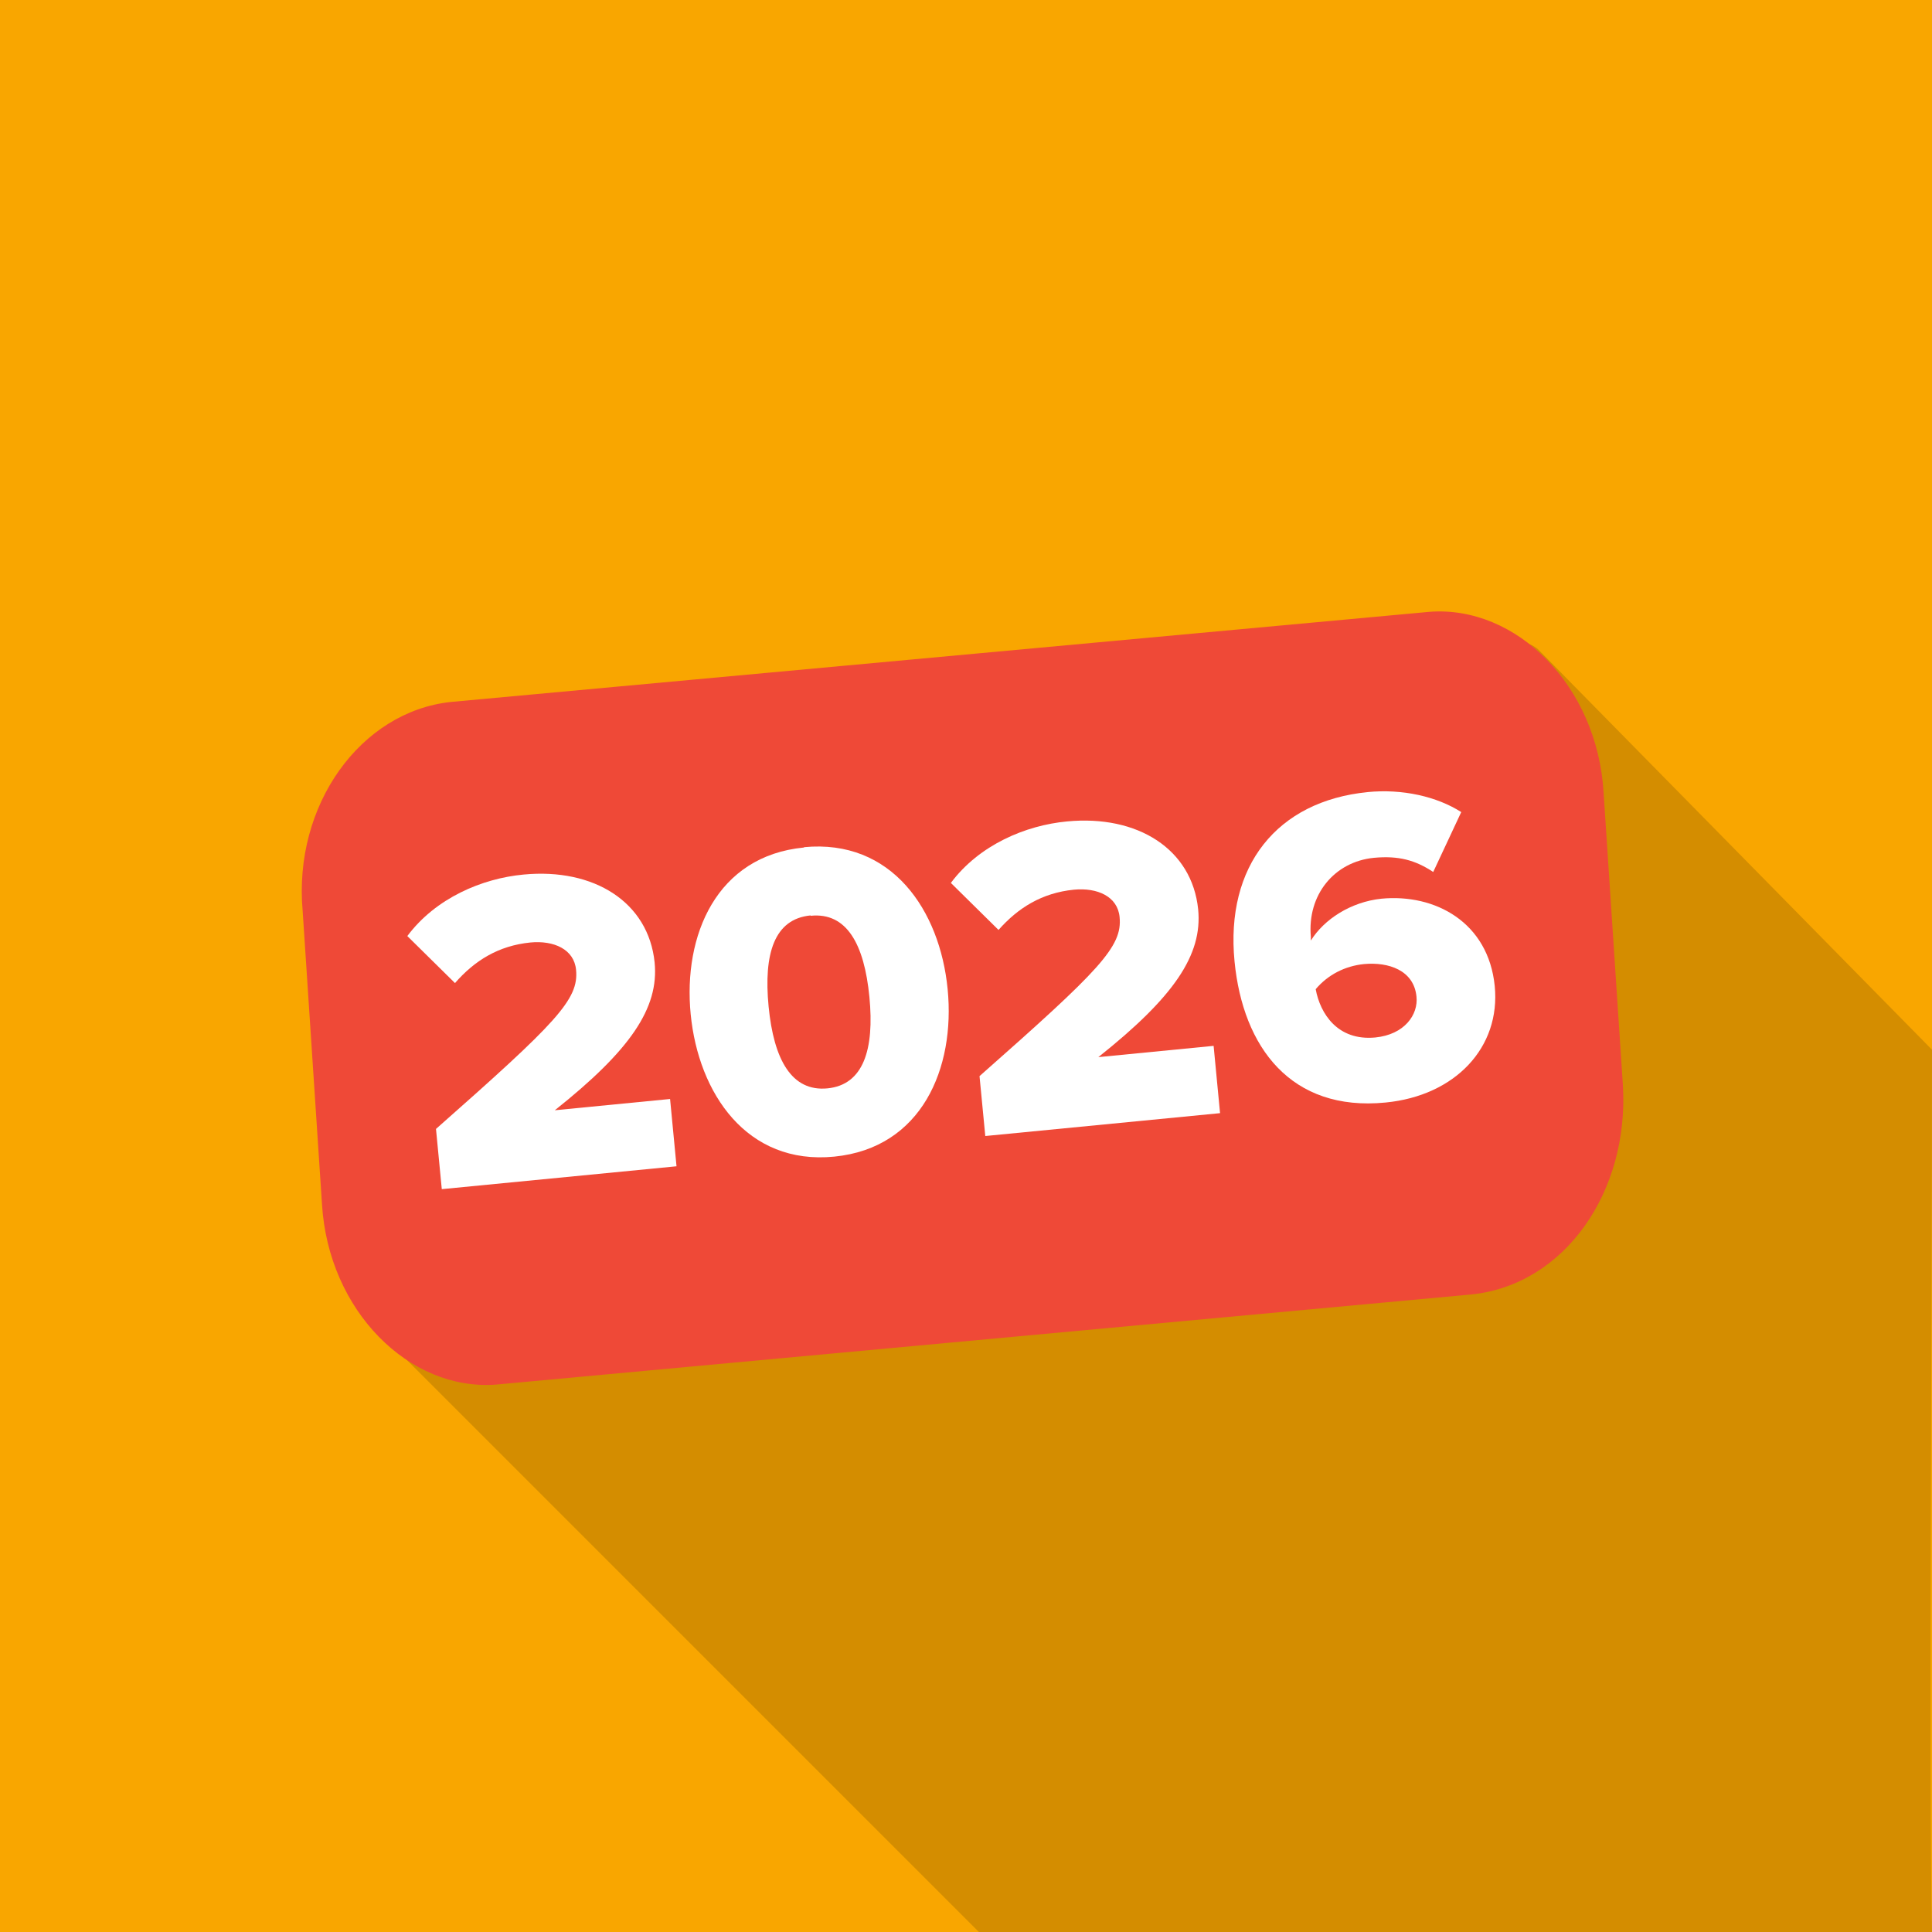
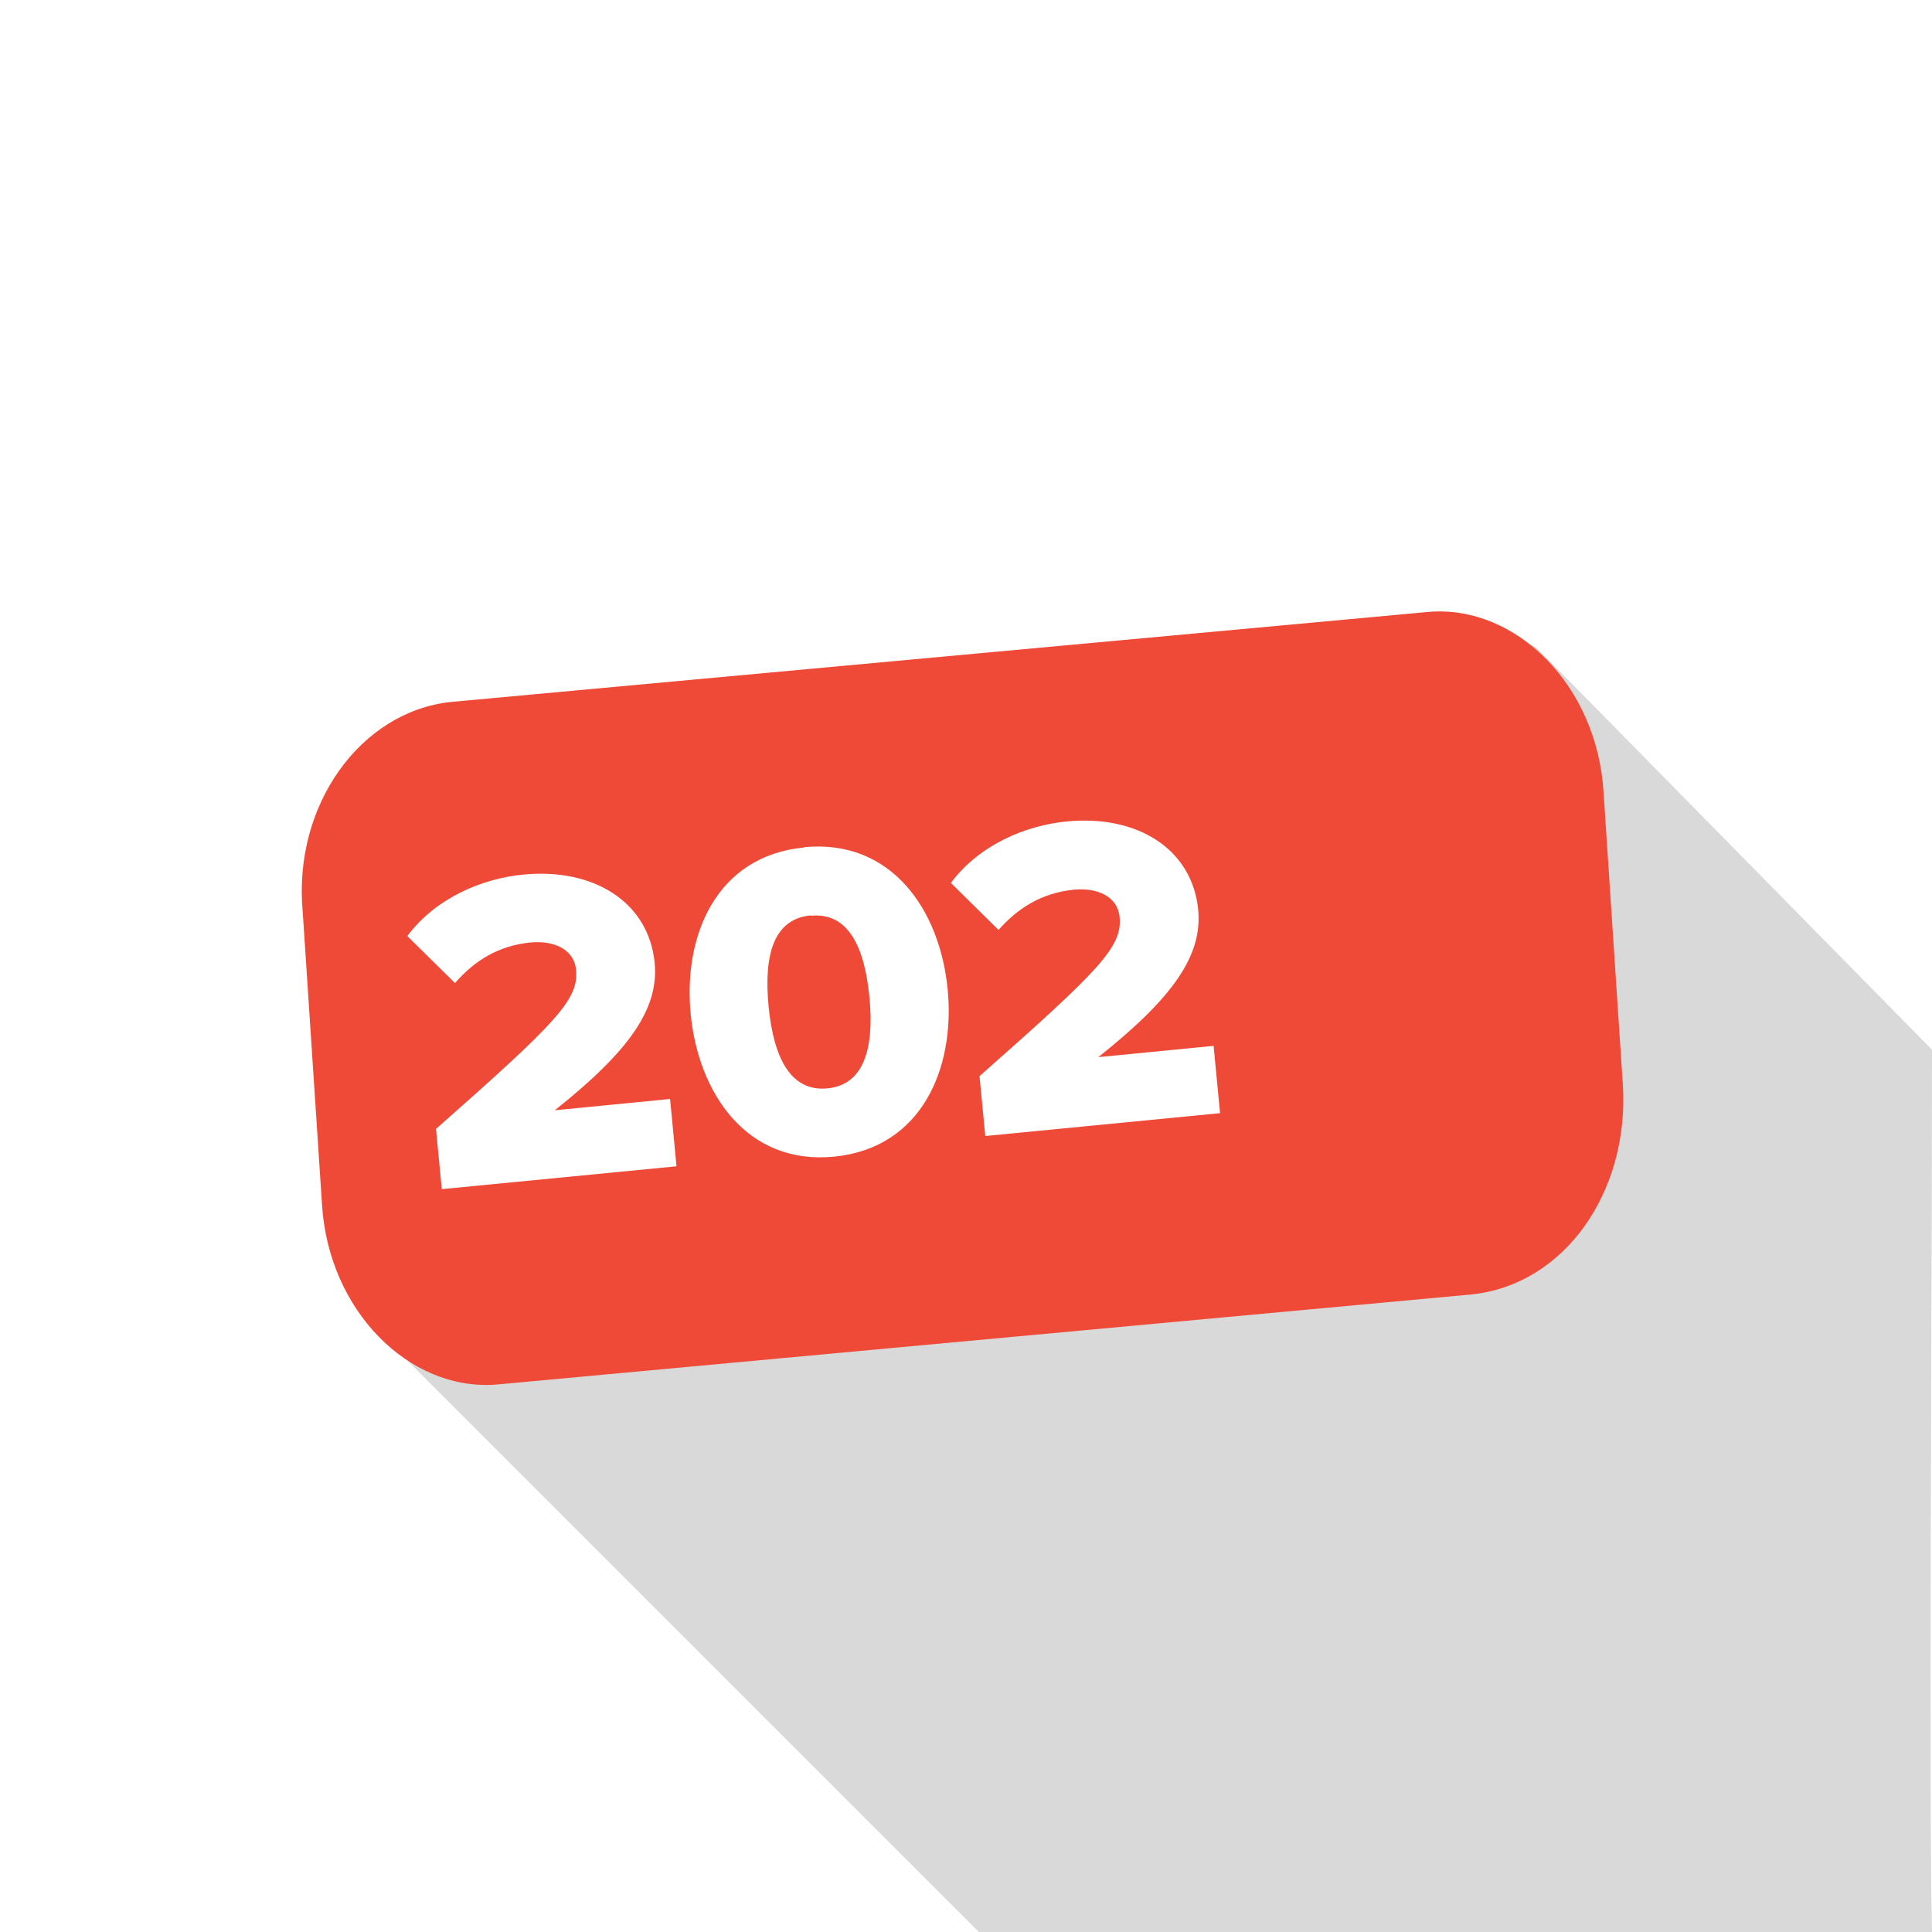
<svg xmlns="http://www.w3.org/2000/svg" id="a" data-name="Layer 1" viewBox="0 0 60 60">
-   <rect width="60" height="60" fill="#f9a600" />
  <g opacity=".15">
    <path d="M60,32.6l-12.2-12.4c-2.9-3.1-38.1,19.1-35.2,22l17.8,17.8h29.6c-.1-4.3,0-19.4,0-27.4Z" />
  </g>
  <g id="b" data-name="Rounded Rectangle 1">
    <g id="c" data-name="Rounded Rectangle 1-2">
      <path d="M50.4,33.7l-.6-9.1c-.2-3.3-2.7-5.8-5.4-5.6l-30.4,2.8c-2.8.3-4.9,3.2-4.6,6.5l.6,9.1c.2,3.3,2.7,5.8,5.4,5.6l30.3-2.8c2.9-.3,4.9-3.2,4.7-6.5Z" fill="#ef4937" />
    </g>
  </g>
  <g>
    <rect x="12.58" y="26.01" width="34.35" height="9.51" transform="translate(-2.85 3.03) rotate(-5.57)" fill="none" />
    <path d="M13.72,36.93l-.18-1.87c3.75-3.31,4.44-4.02,4.35-4.94-.06-.64-.69-.92-1.42-.85-.99.1-1.73.56-2.34,1.26l-1.48-1.46c.88-1.18,2.32-1.79,3.61-1.91,2.19-.21,3.88.86,4.07,2.73.14,1.42-.76,2.73-3.1,4.59l3.58-.35.2,2.09-7.29.71Z" fill="#fff" />
    <path d="M24.97,26.31c2.72-.26,4.22,1.95,4.46,4.41.24,2.45-.8,4.93-3.52,5.2-2.72.27-4.22-1.97-4.46-4.42-.24-2.45.8-4.92,3.52-5.18ZM25.17,28.43c-1.12.11-1.46,1.18-1.3,2.83.16,1.64.71,2.65,1.83,2.54,1.11-.11,1.46-1.2,1.3-2.84-.16-1.65-.71-2.63-1.82-2.52Z" fill="#fff" />
    <path d="M30.6,35.29l-.18-1.87c3.75-3.31,4.44-4.02,4.35-4.94-.06-.64-.69-.92-1.42-.85-.99.1-1.73.56-2.34,1.25l-1.48-1.46c.88-1.18,2.32-1.79,3.61-1.91,2.19-.21,3.88.86,4.07,2.73.14,1.42-.76,2.73-3.1,4.59l3.58-.35.2,2.09-7.29.71Z" fill="#fff" />
-     <path d="M42.46,24.6c1.1-.11,2.17.14,2.92.62l-.87,1.86c-.56-.37-1.08-.51-1.84-.44-1.23.12-2.08,1.15-1.96,2.46v.11c.41-.66,1.24-1.2,2.19-1.3,1.67-.16,3.32.73,3.52,2.71.19,1.91-1.23,3.41-3.39,3.62-2.94.29-4.43-1.72-4.69-4.38-.29-2.97,1.32-4.98,4.13-5.26ZM42.36,29.94c-.59.06-1.12.33-1.5.78.14.76.68,1.61,1.85,1.5.91-.09,1.34-.71,1.28-1.27-.08-.82-.87-1.08-1.63-1.01Z" fill="#fff" />
  </g>
</svg>